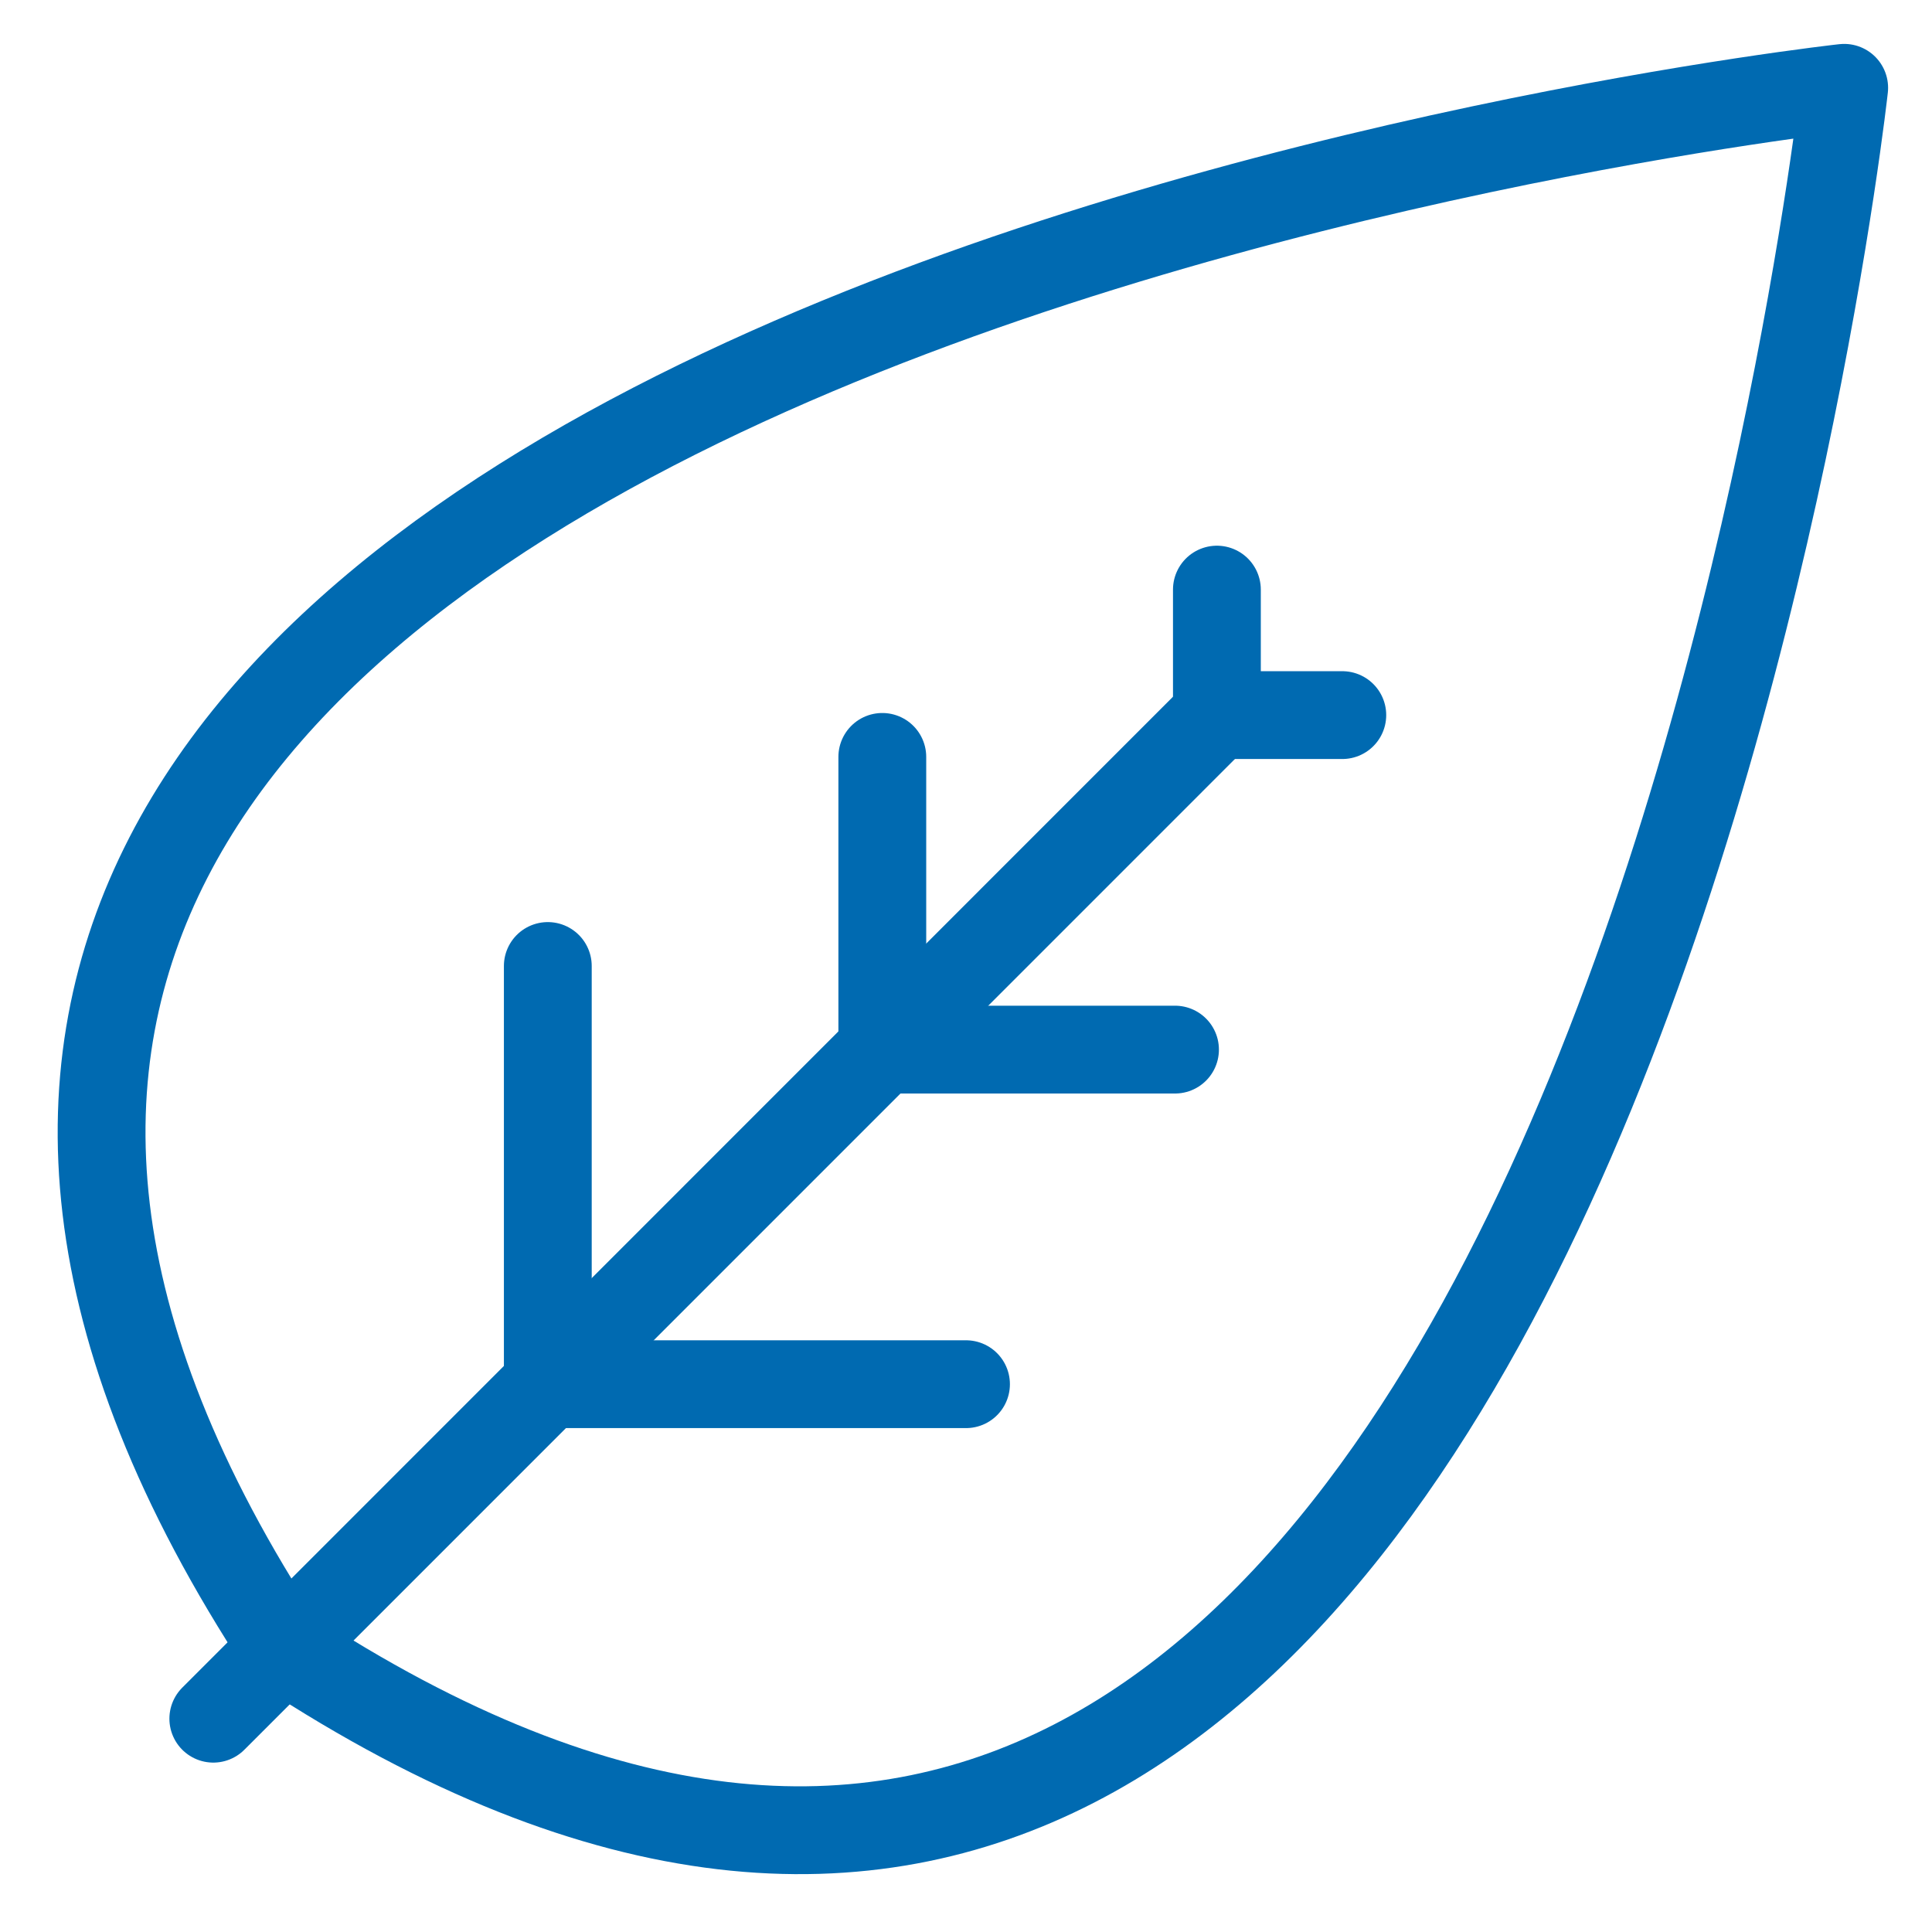
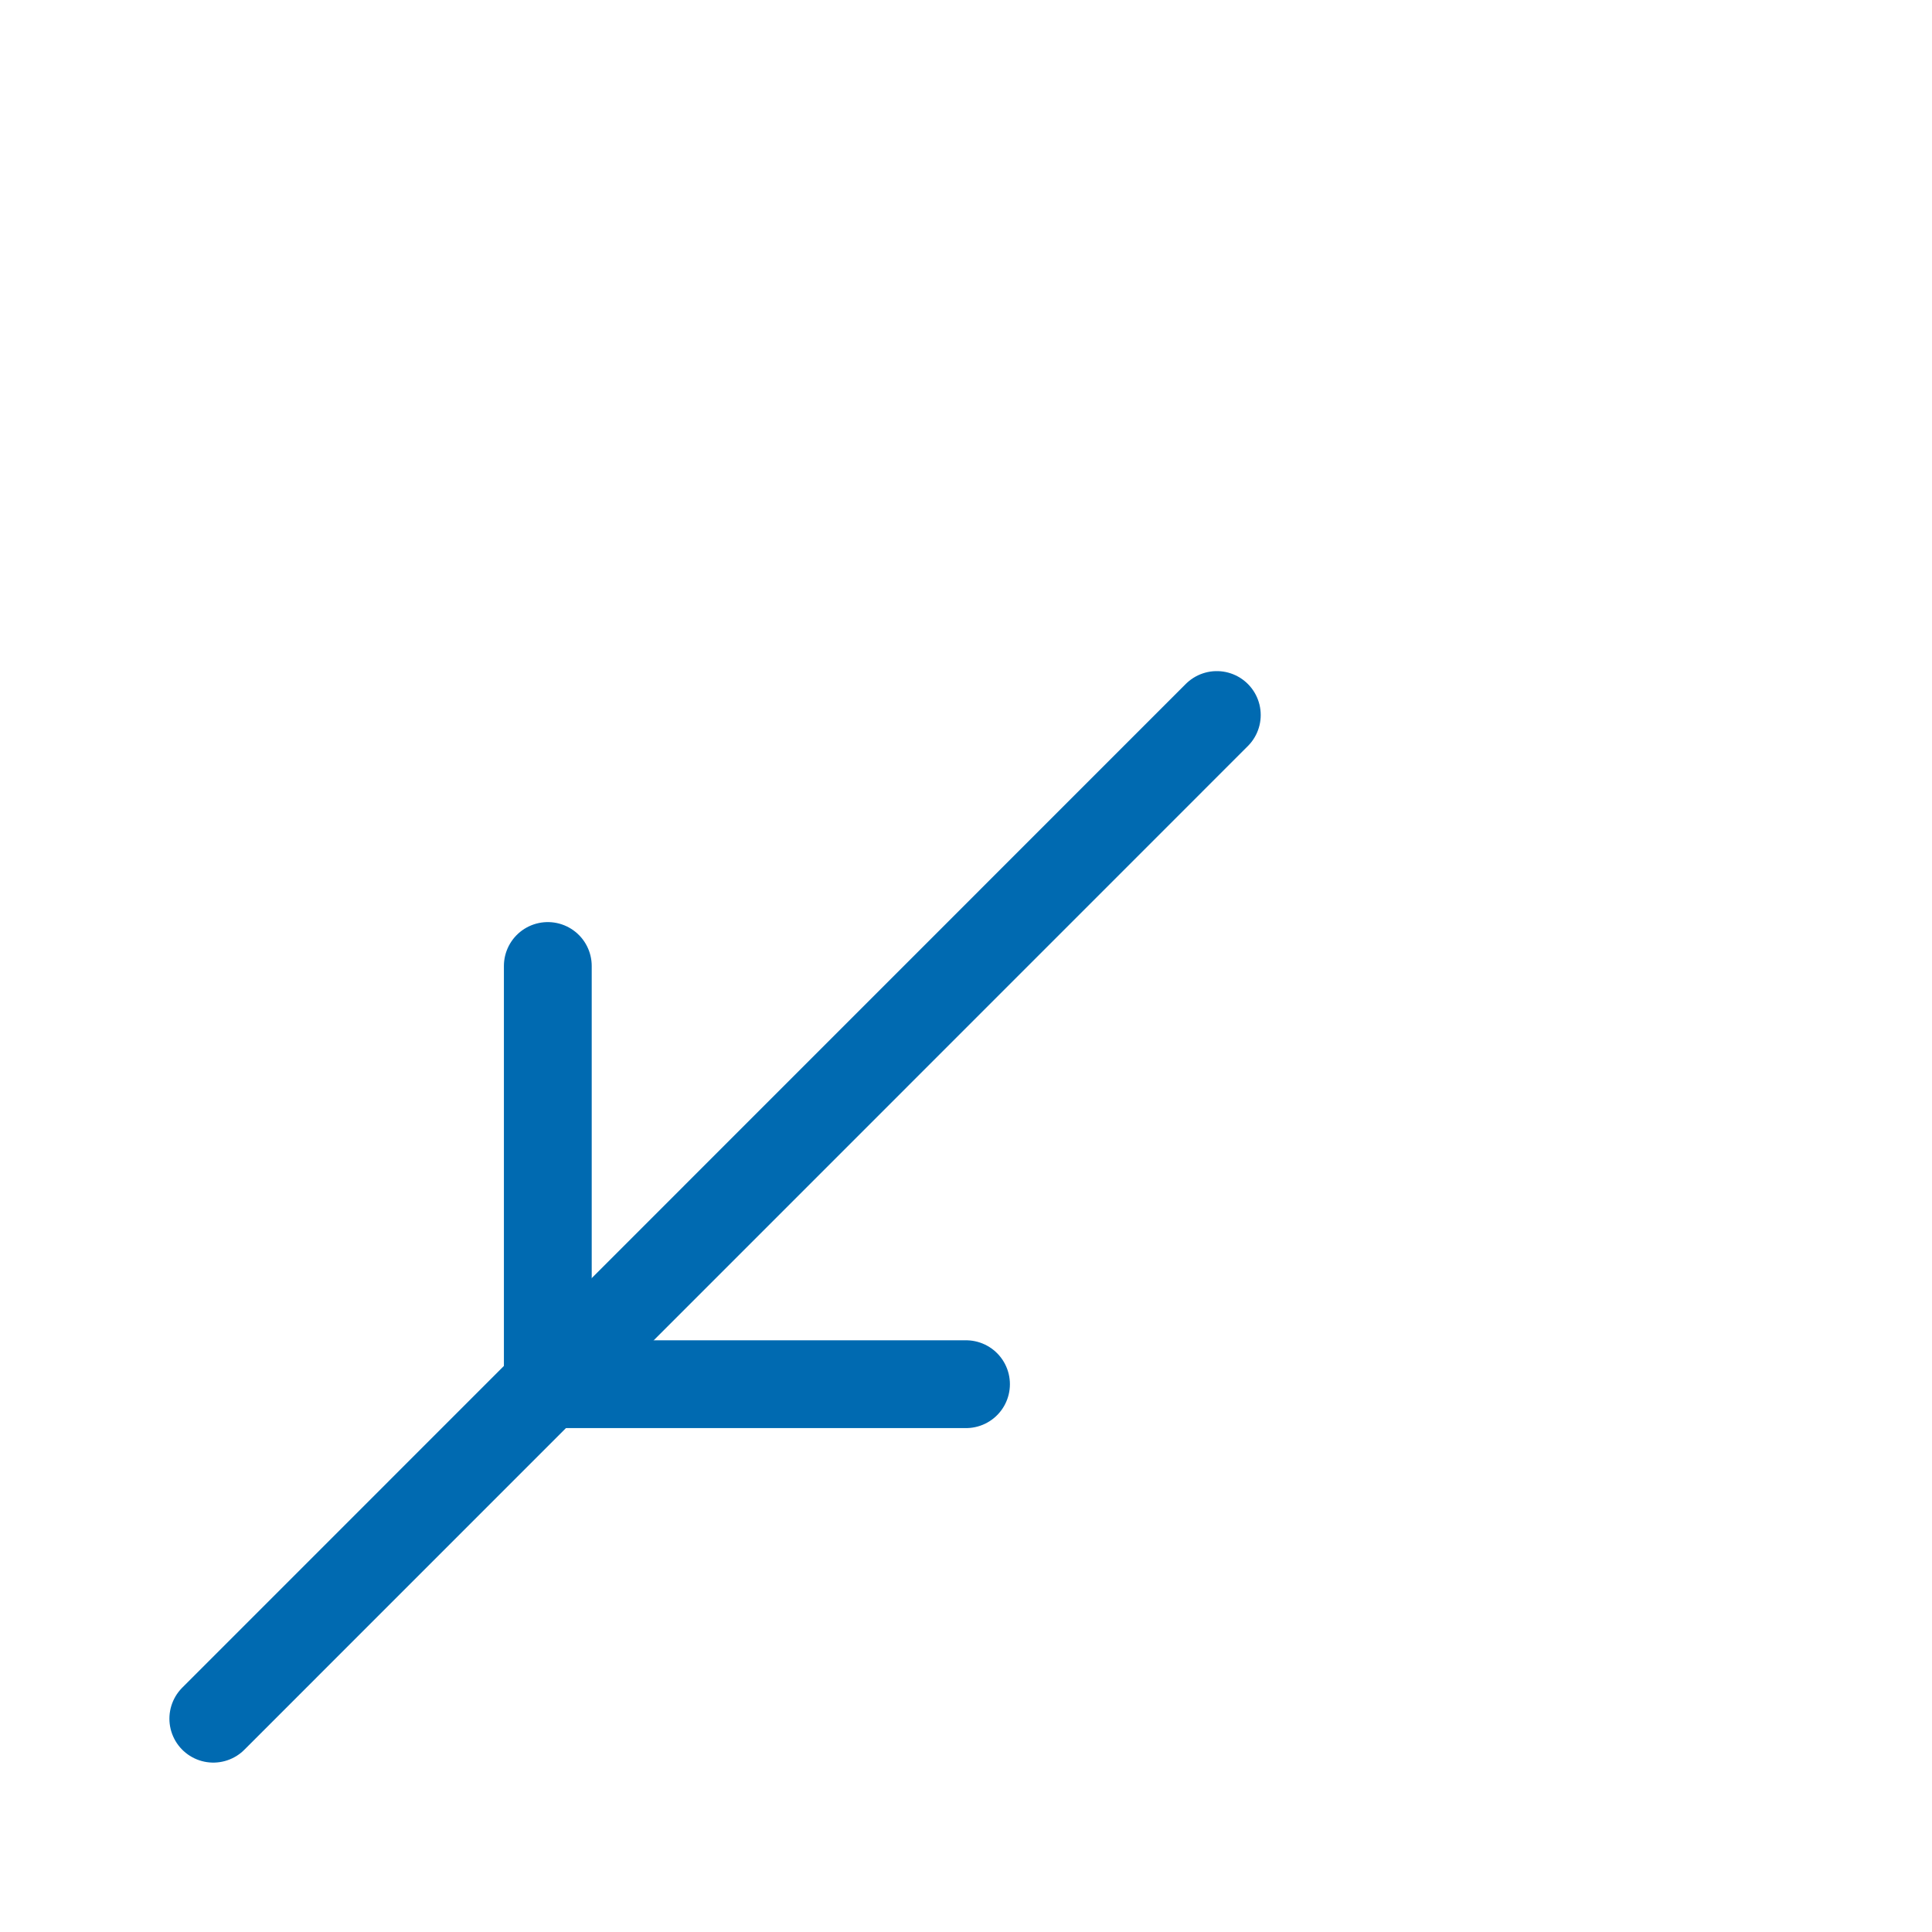
<svg xmlns="http://www.w3.org/2000/svg" width="22px" height="22px" viewBox="0 0 22 22" version="1.1">
  <title>icn-veggie</title>
  <desc>Created with Sketch.</desc>
  <defs />
  <g id="Fachkreise" stroke="none" stroke-width="1" fill="none" fill-rule="evenodd" stroke-linecap="round" stroke-linejoin="round">
    <g id="01_hennig_am_fachkreise_detail_rezeptfrei" transform="translate(-1035, -546)" stroke="#006AB1">
      <g id="section.product.intro" transform="translate(134, 221)">
        <g id="col.right" transform="translate(602, 273)">
          <g id="item-" transform="translate(300, 53)">
            <g id="icn-veggie">
              <path d="M12.856,7.142 L1.429,18.571" id="Stroke-1233" />
-               <path d="M20,0 C20,0 16.982,27.463 2.229,17.769 C-7.465,3.016 20,0 20,0 L20,0 Z" id="Stroke-1234" />
              <polyline id="Stroke-1235" points="10 14.762 5.238 14.762 5.238 10" />
-               <polyline id="Stroke-1236" points="12.38 10.952 9.047 10.952 9.047 7.619" />
-               <polyline id="Stroke-1237" points="14.285 7.143 12.857 7.143 12.857 5.714" />
            </g>
          </g>
        </g>
      </g>
    </g>
  </g>
</svg>